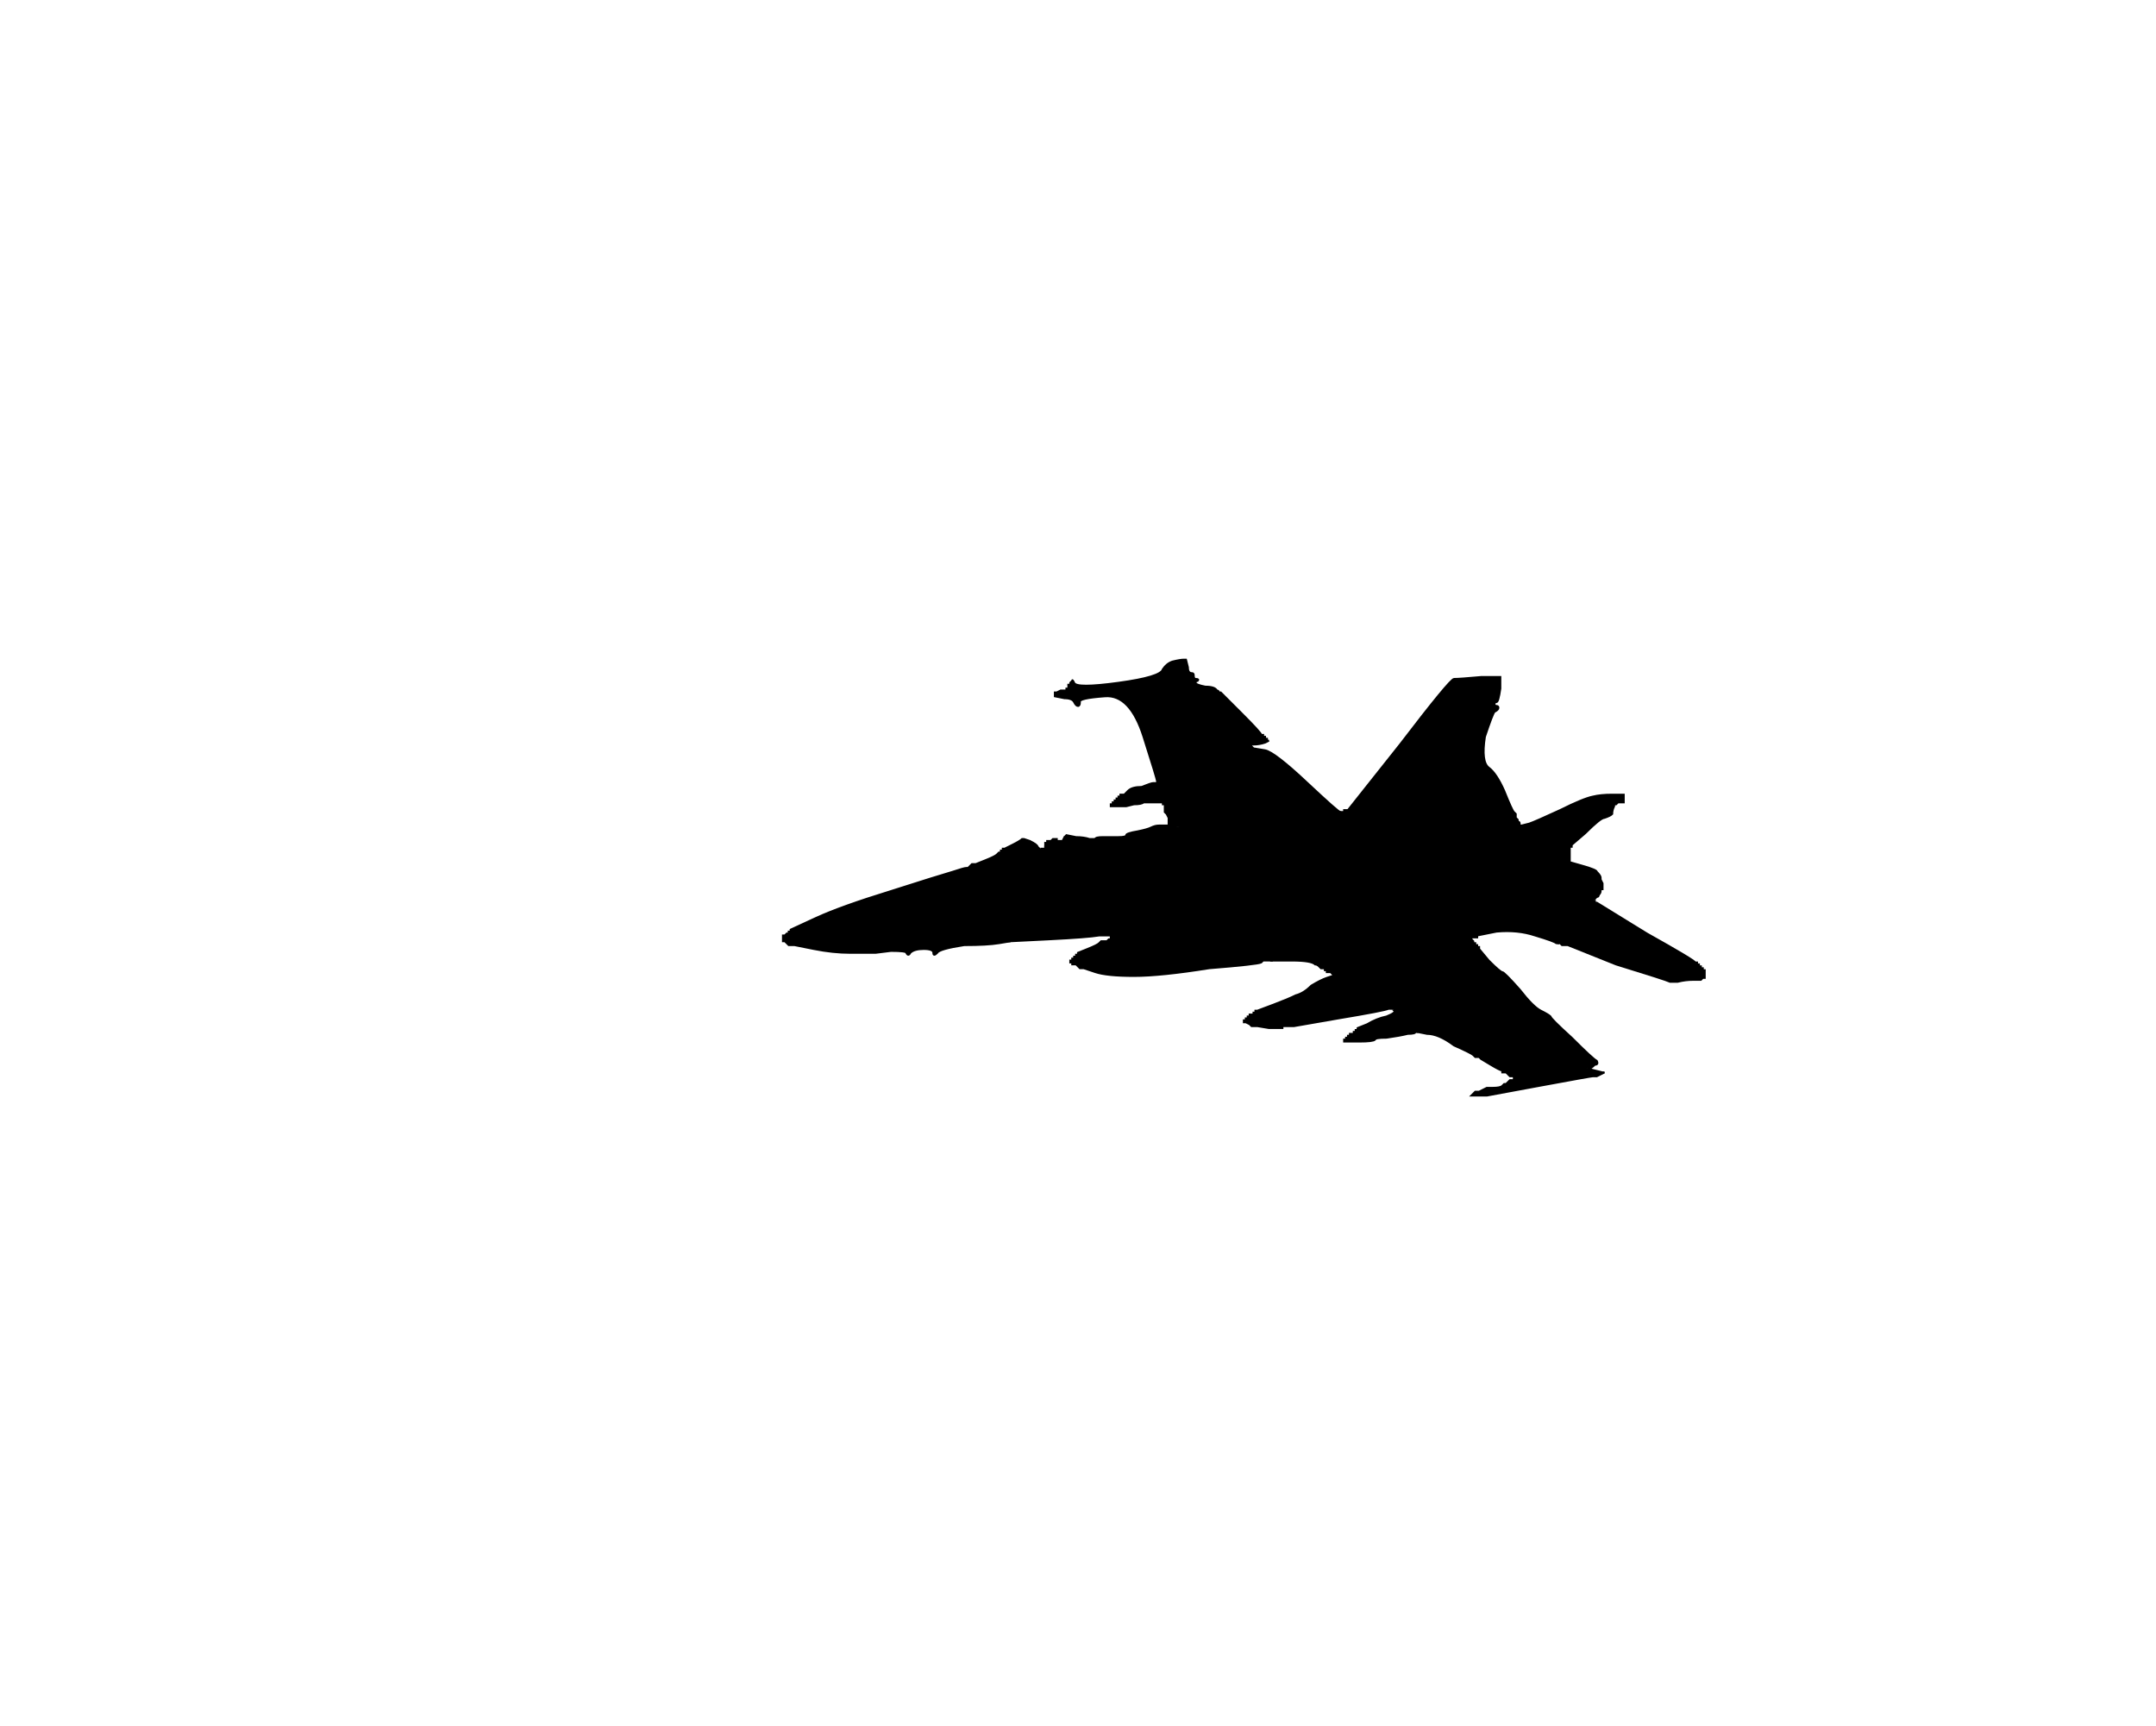
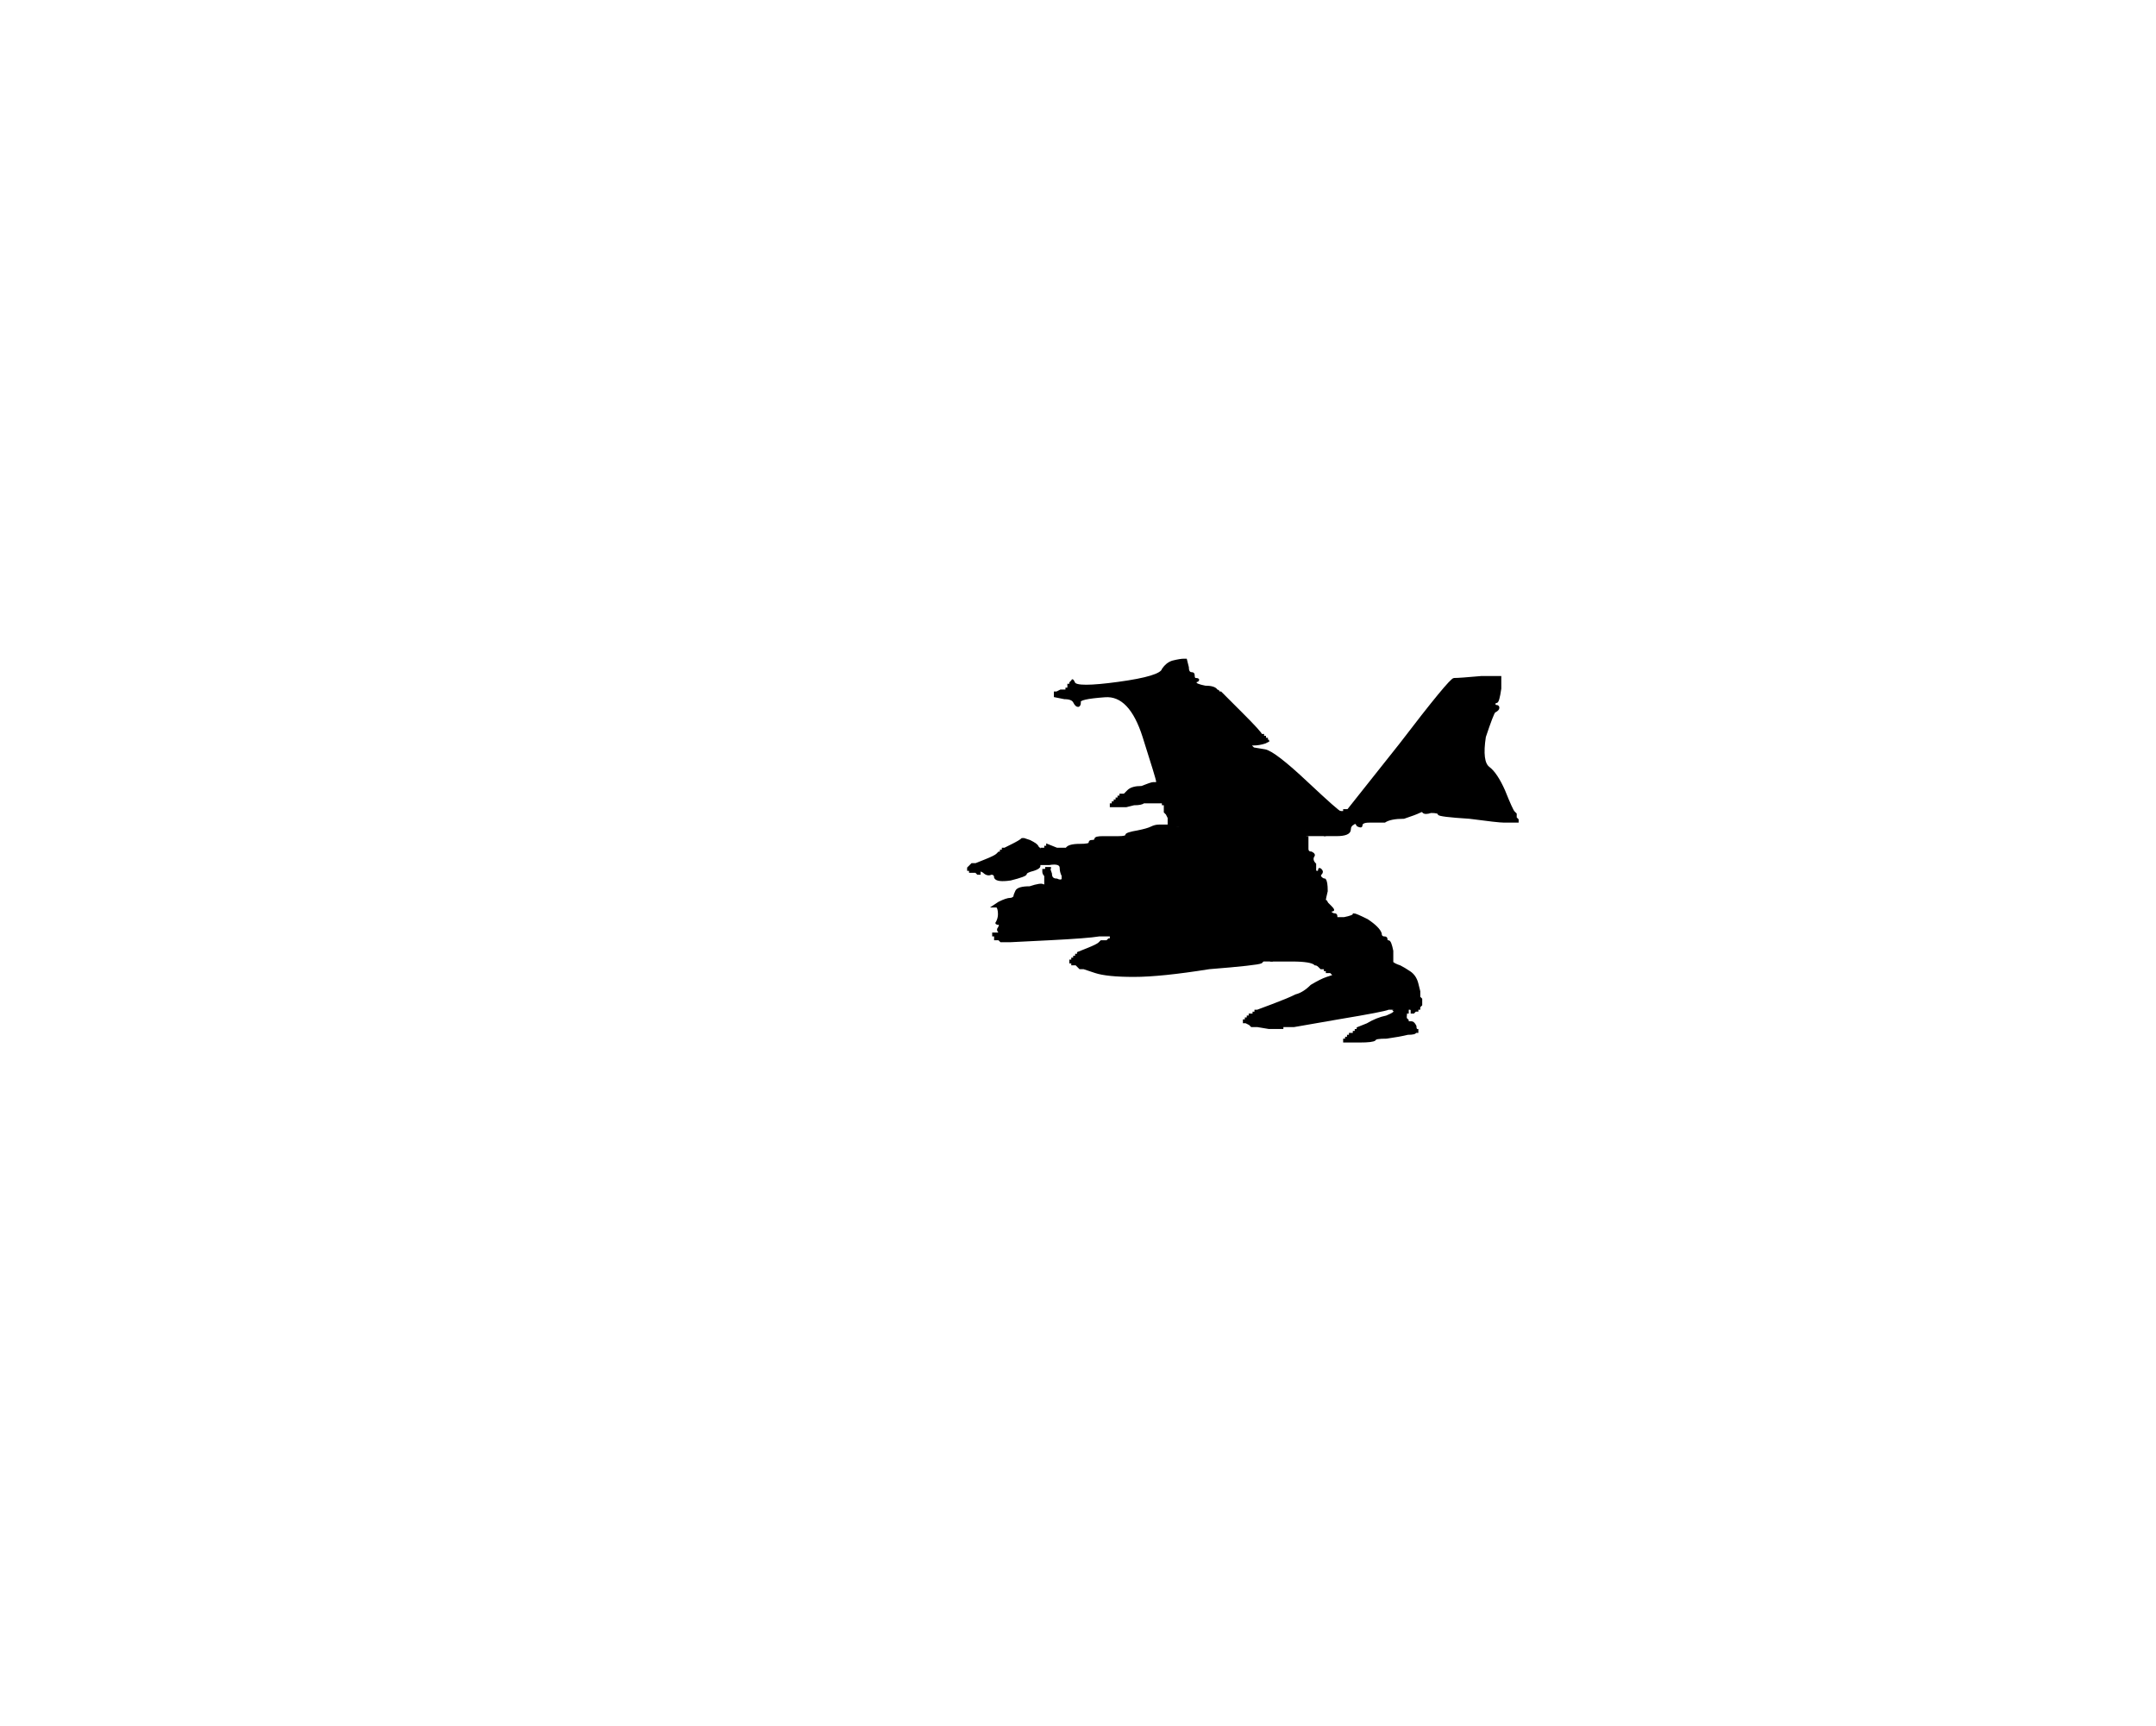
<svg xmlns="http://www.w3.org/2000/svg" width="1118" height="895">
  <g>
    <title>Layer 1</title>
    <path id="svg_109" fill="#000000" fill-rule="evenodd" stroke="#000000" stroke-width="1px" d="m768,351l10,0l0,6q-1,7 -2,7q-1,0 -1,1q0,1 1,1q1,0 1,1q0,1 -2,2q-1,1 -5,13q-2,13 2,16q4,3 8,12q4,10 5,11l1,1l0,1l0,1l1,1l0,1l0,0l0,0l-2,0l-2,0l-3,0q-3,0 -18,-2q-16,-1 -16,-2q0,-1 -4,-1q-3,1 -4,0q0,-1 -2,0q-2,1 -8,3q-7,0 -10,2q-4,0 -8,0q-4,0 -4,2q0,1 -2,0q-1,-2 -2,-1q-2,1 -2,3q0,3 -7,3l-6,0l0,0l0,-1l-5,0l-4,0l0,-1l0,-1l-1,0l0,0l8,-1q9,-1 9,-2l0,-1l-1,0l0,0l0,-1l1,0l0,0l0,-1l1,0l1,0l0,-1q0,0 1,-1l0,0l0,0q1,0 1,0l0,-1l0,0q0,0 1,-1l0,0l27,-34q26,-34 28,-34q3,0 14,-1zm-49,71q0,0 0,-1q1,0 1,1q0,0 -1,0z" />
    <path id="svg_150" fill="#000000" fill-rule="evenodd" stroke="#000000" stroke-width="1px" d="m530,435l1,0l3,1q4,2 4,3q1,1 2,2l0,0l0,0l0,0l1,2l0,2l-1,0l-1,1l0,0l-1,0l0,0l0,0l0,1l0,0l1,1l0,0l0,1q0,1 -3,2q-4,1 -4,2q0,1 -8,3q-7,1 -8,-1q0,-2 -2,-2q-2,1 -4,-1l-2,-1l0,1l0,1l-1,0l-1,-1l0,0l0,0l-1,0l0,0l0,-1l-1,0l0,0l0,1l0,0l0,0l-1,0l0,0l0,-1l-1,0l0,0l0,-1l0,0l0,0l0,0l0,0l1,-1l1,-1l1,0l1,0l5,-2q5,-2 6,-3l1,-1l0,0l0,0l1,0l0,0l0,-1l1,0l0,0q0,-1 0,-1l1,0l4,-2q4,-2 5,-3zm-10,8q0,-1 0,-1q0,0 0,0l0,1l0,0z" />
-     <path id="svg_224" fill="#000000" fill-rule="evenodd" stroke="#000000" stroke-width="1px" d="m551,454l0,2l0,0q-1,1 -3,0q-2,0 -4,0q-2,0 -2,2l0,1l-1,0q-1,-1 -7,1q-6,0 -6,3q-1,3 -4,3q-2,0 -6,2l-3,2l2,0q1,1 1,4q0,2 -1,4q-1,1 1,1q1,0 0,2q-1,1 0,2q1,1 -1,1l-2,0l0,1l1,0l0,1l0,1l2,0l1,1l3,0l2,0l0,0l0,0l-6,1q-6,1 -18,1q-13,2 -14,4q-2,2 -2,0q0,-2 -5,-2q-5,0 -7,2q-1,2 -2,0q0,-1 -8,-1l-8,1l-2,0l-2,0l-9,0q-9,0 -19,-2l-10,-2l-2,0l-1,0l-1,-1l-1,-1l0,0l-1,0l0,-2l0,-1l1,0l1,-1l0,0l0,0l1,0l0,0l0,-1l1,0l0,0l0,-1l13,-6q13,-6 39,-14q25,-8 32,-10q6,-2 7,-2l1,0l0,0l0,0l0,1l0,0l1,0l0,1l0,0l1,0l0,0l0,0l4,0q3,0 5,1q3,0 3,2q1,2 8,1q8,-2 8,-3q0,-1 4,-2q3,-1 3,-2l0,-1l5,0q6,-1 6,2q0,2 1,4zm-9,-4l0,0l2,0l1,0l0,0l-1,0l0,2q0,2 -2,2q-1,-1 -1,-2l0,-1l1,0l1,-1l0,0l-1,0l0,0zm-17,14q0,0 0,-1q1,0 1,1q0,0 -1,0z" />
-     <path id="svg_316" fill="#000000" fill-rule="evenodd" stroke="#000000" stroke-width="1px" d="m764,485l2,0l0,0l0,1l-2,0l-1,0l0,1l1,1l0,0l0,0l0,1l0,0l1,0l0,1l0,0l1,0l0,0l0,0l0,1l0,0l1,0l0,1l5,6q6,6 7,6q1,0 9,9q7,9 11,11q4,2 5,3q0,1 11,11q11,11 13,12q1,2 -1,2q-2,2 -3,2l-1,0l4,1l4,1l0,0l1,0l0,0l0,0l-2,1l-2,1l-2,0q-1,0 -28,5l-27,5l0,0l-1,0l0,0l0,0l-2,0l-1,0l-1,0l-1,0l-1,0l-1,0l0,0l0,0l1,-1l1,-1l1,0l1,0l2,-1l2,-1l3,0q4,0 5,-1l1,-1l0,0l0,0l1,0l0,0l1,-1l1,-1l1,0l2,0l0,-1l0,0l-1,0l0,-1l-1,0l-1,0l-1,-1l-1,-1l-1,0l-1,0l0,-1q-1,0 -6,-3l-5,-3l0,0l-1,-1l-1,0l-1,0l-1,-1q-1,-1 -10,-5q-8,-6 -14,-6l-5,-1l0,-1q-1,0 -1,-2q-1,-2 -2,-2l-2,0l0,-1l0,0l-1,-1l0,-2l0,0l0,0l0,-1l1,0l0,-1l0,-1l1,0q1,0 1,1l0,1l1,0l1,-1l0,0l0,0l1,0l0,0l0,-1l1,0l0,0l0,-1l0,0l0,0l1,-1l0,-1l0,0l1,0l0,0l0,0l1,0l1,0l0,0l0,0l1,-1l1,-1l0,0l0,-1l-1,-1q0,-1 -1,-1q-1,0 -1,-1q1,-2 2,-2q1,0 1,-1q1,-1 2,-1q2,-1 1,-6l-1,-4l2,0q2,0 3,-1q1,-1 5,-3q4,-2 6,-6q2,-4 2,-4q0,0 2,-1z" />
    <path id="svg_349" fill="#000000" fill-rule="evenodd" stroke="#000000" stroke-width="1px" d="m614,342l1,0l1,4q0,3 2,3q1,0 1,1q0,2 1,2q2,0 1,1q-1,0 -1,1q0,1 5,2q5,0 6,2q1,0 1,1l1,0l11,11q10,10 10,11l0,0l1,0l0,1l0,0l1,0l0,0l0,0l0,1l0,0l1,0l0,1l0,0l1,0l0,0l0,0l-2,1q-3,1 -6,1l-2,0l1,1l1,1l6,1q5,1 22,17q16,15 17,15l0,1l0,0l1,0l0,0l0,0l0,-1l0,0l1,0l0,-1l1,0l1,0l0,1l-1,1l0,0l0,0l-1,1l-1,1l-1,0l-1,0l0,1l0,0l-1,0l0,1l0,0l1,0l0,1q0,1 -9,2l-8,1l0,0l1,0l0,1l0,1l4,0l5,0l0,1l0,0l-5,0l-5,0l-1,0q0,1 -4,1q-3,0 -3,1q0,1 -3,0q-3,-1 -4,0q0,0 -3,0l-2,1l-2,-1l-2,0l0,-1q0,-1 2,-1l2,-1l-7,0q-7,0 -10,0q-2,0 -10,0l-8,-1l-4,0q-3,0 -3,-1q0,-1 -5,-2l-4,0l0,0l0,-1l0,-1l0,-2l-1,-2l-1,-1l0,-2l0,-2l-1,0l0,-1l-1,0l-1,0l-1,0q-2,0 -4,0q-1,0 -3,0q-1,1 -5,1l-4,1l-4,0l-4,0l0,-1l0,0l1,0l0,-1l0,0l1,0l0,0l0,0l0,-1l0,0l1,0l0,-1l0,0l1,0l0,0l0,0l0,-1l0,0l1,0l0,-1l1,0l1,0l2,-2q2,-2 7,-2q5,-2 6,-2l2,0l0,-1q0,-1 -7,-23q-7,-22 -20,-21q-14,1 -13,3q0,2 -1,2q-1,0 -2,-2q-1,-2 -5,-2l-5,-1l0,-1l0,-1l1,0l2,-1l2,0l1,0l0,-1l0,0l0,0l1,0l0,-1l0,-1l1,0l0,-1l1,-1q0,-1 1,1q1,3 23,0q22,-3 23,-7q2,-3 5,-4q4,-1 6,-1z" />
    <path id="svg_525" fill="#000000" fill-rule="evenodd" stroke="#000000" stroke-width="1px" d="m606,428l0,-1l1,0q1,0 1,1q0,1 4,1q3,0 3,1q0,1 3,1l4,0l-4,2q-3,1 -2,2q1,0 1,1q0,1 -1,1q-2,0 -1,3q1,4 2,4l1,0l0,1l0,0l-1,0l0,1l0,0l-1,0l0,0l0,0l-1,0q-1,0 -1,0q-1,0 -3,1q-3,1 -6,2q-3,1 -3,2q0,1 -1,1q-1,0 -2,2q-1,2 -2,3q-2,1 -2,2q1,1 -1,1q-1,0 -2,1l0,1l-1,0l0,0l0,1l-1,0l0,0l0,-1l-2,0l-1,0l0,-1l-1,0l0,0l0,-1l0,0q0,0 -2,-1q-2,-1 -2,-2q0,-1 1,-1q1,0 1,-1q0,-1 -2,-1l-2,-1l0,0q0,1 0,1q-1,0 -2,0q0,1 -1,0q-1,0 -2,0q-1,0 -2,0q-1,-1 -1,0q-1,2 -2,2q-1,0 -1,-2q0,-2 -3,-1q-4,1 -9,2l-6,1l0,-2q-1,-2 -1,-4q0,-3 -6,-2l-5,0l0,0l-1,-1l0,0l0,-1l0,0l0,0l1,0l0,0l1,-1l1,0l0,-2l-1,-2l0,0l0,0l0,0l0,-1l1,0l1,0l0,-1l0,0l0,0l0,0l1,0l0,-1l5,2q4,0 5,0q1,-2 7,-2q5,0 5,-1q0,-1 1,-1q2,0 2,-1l0,0l0,0q0,-1 4,-1l4,0l4,0q4,0 4,-1q0,-1 6,-2q5,-1 7,-2q2,-1 4,-1l2,0l1,0l2,0l0,0zm-17,31q0,-1 0,-1q1,0 1,0q0,1 -1,1z" />
-     <path id="svg_583" fill="#000000" fill-rule="evenodd" stroke="#000000" stroke-width="1px" d="m825,467l1,0l0,0l0,0l1,0l0,1l0,0l1,0l0,0l0,0l26,16q25,14 25,15l1,0l0,0l0,1l0,0l0,0l1,0l0,0l0,1l1,0l0,0l0,1l0,0l0,0l1,0l0,0l0,1l1,0l0,2l0,2l-1,0l-1,1l-4,0q-4,0 -8,1l-3,0l-1,0q-2,-1 -28,-9l-25,-10l-1,0l-2,0l-1,-1l-1,0l0,-1l0,0l-1,0l0,0l0,0l0,0l1,-1l2,-1l1,0l1,0l2,-1q1,0 2,-1q0,0 4,0q4,0 4,0l0,0l0,-1l0,0l1,-2q1,-2 0,-3q0,-2 -1,-5q0,-3 0,-5q0,-1 1,-1z" />
    <path id="svg_605" fill="#000000" fill-rule="evenodd" stroke="#000000" stroke-width="1px" d="m618,433l4,-2l8,1q8,0 10,0q3,0 10,0l7,0l-2,1q-2,0 -2,1l0,1l2,0l2,1l2,-1q3,0 3,0q1,-1 4,0q3,1 3,0q0,-1 3,-1q4,0 4,-1l1,0l0,0l0,1l0,0l1,0l0,1l0,1l-1,0l0,0l0,1l1,0l0,1l0,0l-1,0l0,0l0,1l1,0l0,1q0,2 2,2q2,1 1,2q-1,2 1,4q0,2 0,3q0,1 1,1q1,0 1,-1q0,-1 1,0q1,1 0,2q-1,1 0,2q1,1 2,1q1,1 1,6q-1,4 -1,5q1,0 1,1l0,0l0,0q-1,0 -1,1l0,0l0,1q-1,0 -1,0q-1,0 -2,1q0,1 -2,1q-2,0 -8,1q-6,1 -6,4q0,3 -2,3q-1,1 -1,4q0,3 -2,3q-2,-1 -3,1q0,1 -2,1l-3,0l0,1l-1,1l0,0l0,1l0,0l0,0l-1,2l0,1l1,0l2,1l1,0l1,0l0,1l0,0l1,1l0,0l-2,0l-2,0l-1,1q-2,1 -27,3q-25,4 -39,4q-14,0 -20,-2l-6,-2l-1,0l-1,0l-1,-1l-1,-1l-1,0l-1,0l0,-1l0,0l-1,0l0,-1l0,0l1,0l0,0l0,0l0,-1l0,0l1,0l0,-1l0,0l1,0l0,0l0,0l0,-1l0,0l1,0l0,-1l5,-2q5,-2 6,-3l1,-1l1,0l2,0l1,-1l1,0l0,-1l0,-1l-6,0q-6,1 -26,2l-20,1l-2,0l-3,0l-1,-1l-2,0l0,-1l0,-1l-1,0l0,-1l2,0q2,0 1,-1q-1,-1 0,-2q1,-2 0,-2q-2,0 -1,-1q1,-2 1,-4q0,-3 -1,-4l-2,0l3,-2q4,-2 6,-2q1,0 2,-1q0,-1 1,-3q1,-2 7,-2q6,-2 7,-1l1,0l0,-3q0,-2 0,-2q-1,-1 -1,-2l0,-1l1,0l1,-1l0,0l-1,0l0,0l0,0l2,0l1,0l0,0l-1,0l1,3q0,3 3,3q2,1 3,0l0,0l6,-1q5,-1 9,-2q3,-1 3,0q0,1 2,1q1,-1 2,0q1,0 2,0q1,0 2,0q1,1 1,0q1,0 2,0q0,0 0,-1l0,0l2,1q2,0 2,1q0,1 -1,1q-1,0 -1,1q0,1 2,2q2,1 2,1l0,0l0,1l0,0l1,0l0,1l1,0l2,0l0,1l0,0l1,0l0,-1l0,0l1,0l-2,-2q-1,-2 1,-2q1,1 2,2q0,1 1,0q2,0 1,-1q0,-1 2,-2q1,-1 2,-3q1,-2 2,-2q1,0 1,-1q0,-1 2,-1q1,0 1,-1q0,-1 2,-1q1,0 4,-1q2,-1 3,-1q0,0 1,0l1,0l0,0l0,0l1,0l0,0l0,-1l1,0l0,0l0,-1l-1,0q-1,0 -2,-4q-1,-3 1,-3q1,0 1,-1q0,-1 -1,-1q-1,-1 2,-2z" />
-     <path id="svg_606" fill="#000000" fill-rule="evenodd" stroke="#000000" stroke-width="1px" d="m552,434l1,-1l5,1q4,0 7,1l3,0l0,0q0,1 -2,1q-1,0 -1,1q0,1 -5,1q-6,0 -7,2q-1,0 -5,0l-5,-2l0,1l-1,0l0,0l0,0l0,-1l0,-1l1,0l0,-1l1,0l1,0l1,-1l2,0l0,0q0,1 0,1l1,0l1,0q1,0 1,0l0,0l0,0q0,0 1,-2z" />
    <path id="svg_620" fill="#000000" fill-rule="evenodd" stroke="#000000" stroke-width="1px" d="m688,468l0,0l2,2q2,2 1,2q-1,0 -1,1q1,1 2,1q1,0 1,1l0,1l4,0q5,-1 5,-2q1,0 7,3q6,4 7,7q0,2 2,2q1,0 1,1q0,1 1,1q1,0 2,5q0,5 0,6q1,1 4,2q2,1 5,3q3,2 4,6q1,4 1,4l0,0l0,1l0,0l0,1l0,0l0,0l0,0l0,1l0,0l1,1l0,2l0,1l-1,1l0,0l0,0l0,1l0,0l-1,0l0,1l0,0l-1,0l0,0l0,0l-1,1l-1,0l0,-1q0,-1 -1,-1l-1,0l0,1l0,1l-1,0l0,1l0,0l0,0l-1,0q-1,0 -2,-1l-2,-1l0,0q0,-1 -1,-1l0,0l-3,0q-2,1 -26,5l-23,4l-3,0l-3,0l0,1l0,0l-7,0l-6,-1l-2,0l-1,0l-1,-1l-2,-1l0,0l0,0l-1,0l0,0l0,-1l1,0l0,0l0,-1l0,0l0,0l1,0l0,0l0,-1l1,0l0,0l0,-1l1,0l1,0l0,-1l0,0l1,0l0,-1l0,0l1,0l8,-3q8,-3 12,-5q4,-1 8,-5q5,-3 8,-4l3,-1l0,0l1,0l0,0l0,0l-1,-1l-1,-1l-1,0l-1,0l0,-1l0,0l-1,0l0,-1l-1,0l-1,0l-1,-1q-1,-1 -2,-1q-2,-2 -12,-2l-11,0l0,0l-1,-1l0,0l0,-1l-1,0l-1,0l-2,-1l-1,0l0,-1l1,-2l0,0l0,0l0,-1l0,0l1,-1l0,-1l3,0q2,0 2,-1q1,-2 3,-1q2,0 2,-3q0,-3 1,-4q2,0 2,-3q0,-3 6,-4q6,-1 8,-1q2,0 2,-1q1,-1 2,-1q0,0 1,0l0,-1l0,0q1,0 1,-1z" />
-     <path id="svg_628" fill="#000000" fill-rule="evenodd" stroke="#000000" stroke-width="1px" d="m836,412l6,0l0,2l0,2l-2,0l-1,0l-1,1l-1,0l0,1q-1,2 -1,4q-1,1 -4,2q-2,0 -10,8l-7,6l0,1l-1,0l0,4l0,4l7,2q7,2 7,3q2,2 2,3l0,1l1,2l0,3l-1,0q0,1 0,1l0,0l0,0q0,1 -1,2q0,1 -1,1l-1,1l0,0l-1,0l0,0l0,0l0,1l0,0l-1,0q-1,0 -1,1q0,2 0,5q1,3 1,5q1,1 0,3l-1,2l0,0l0,1l0,0q0,0 -4,0q-4,0 -4,0q-1,1 -2,1l-2,1l-1,0l-1,0l-1,1q-1,0 -1,1l0,1l-1,0q-1,-1 -11,-4q-9,-3 -20,-2l-10,2l-2,0q-2,1 -2,1q0,0 -2,4q-2,4 -6,6q-4,2 -5,3q-1,1 -3,1l-2,0l1,4q1,5 -1,6q-1,0 -2,1q0,1 -1,1q-1,0 0,0q1,1 1,2l0,0l0,2l0,1l0,1l0,0l-1,1l-1,1l0,0l0,0l-1,0l-1,0l0,0l0,0l-1,0l0,0l0,-2l-1,-1l0,0l0,-1l0,0l0,0l0,0l0,-1l0,0l0,-1l0,0q0,0 -1,-4q-1,-4 -4,-6q-3,-2 -5,-3q-3,-1 -4,-2q0,-1 0,-6q-1,-5 -2,-5q-1,0 -1,-1q0,-1 -1,-1q-2,0 -2,-2q-1,-3 -7,-7q-6,-3 -7,-3q0,1 -5,2l-4,0l0,-1q0,-1 -1,-1q-1,0 -2,-1q0,-1 1,-1q1,0 -1,-2l-3,-1l0,-1q-1,-2 0,-6q1,-5 0,-6q-1,0 -2,-1q-1,-1 0,-2q1,-1 0,-2q-1,-1 -1,0q0,1 -1,1q-1,0 -1,-1q0,-1 0,-3q-2,-2 -1,-4q1,-1 -1,-2q-2,0 -2,-2l0,-1l-1,0l0,-1l0,0l1,0l0,0l0,-1l-1,0l0,-1l0,0l1,0l0,-1l0,-1l-1,0l0,0l0,-1l0,0l5,0l5,0l6,0q7,0 7,-3q0,-2 2,-3q1,-1 2,1q2,1 2,0q0,-2 4,-2q4,0 6,0q2,-1 3,-3q1,-2 1,0q1,1 8,1q6,-2 8,-3q2,-1 2,0q1,1 4,0q4,0 4,1q0,1 16,2q15,2 18,2l3,0l2,0l2,0l0,0l0,0l0,0q1,0 1,1l0,1l1,0l0,0l4,-1q3,-1 16,-7q12,-6 17,-7q4,-1 10,-1zm-97,103q0,-1 0,-1q1,0 1,0q0,1 -1,1z" />
    <path id="svg_772" fill="#000000" fill-rule="evenodd" stroke="#000000" stroke-width="1px" d="m723,524l0,-1l1,0q1,0 1,1q0,1 1,1q1,1 2,1l1,0l0,2l1,1l0,0l0,1l2,0q1,0 2,2q0,2 1,2l0,1l-1,0q0,1 -4,1q-4,1 -11,2q-6,0 -6,1q-1,1 -8,1l-8,0l0,-1l1,0l0,0l0,-1l0,0l0,0l1,0l0,0l0,-1l1,0l0,0l0,-1l1,0l1,0l0,-1l0,0l1,0l0,-1l0,0l1,0l0,0l0,0l0,-1l0,0l5,-2q5,-3 10,-4q5,-2 4,-3z" />
  </g>
</svg>